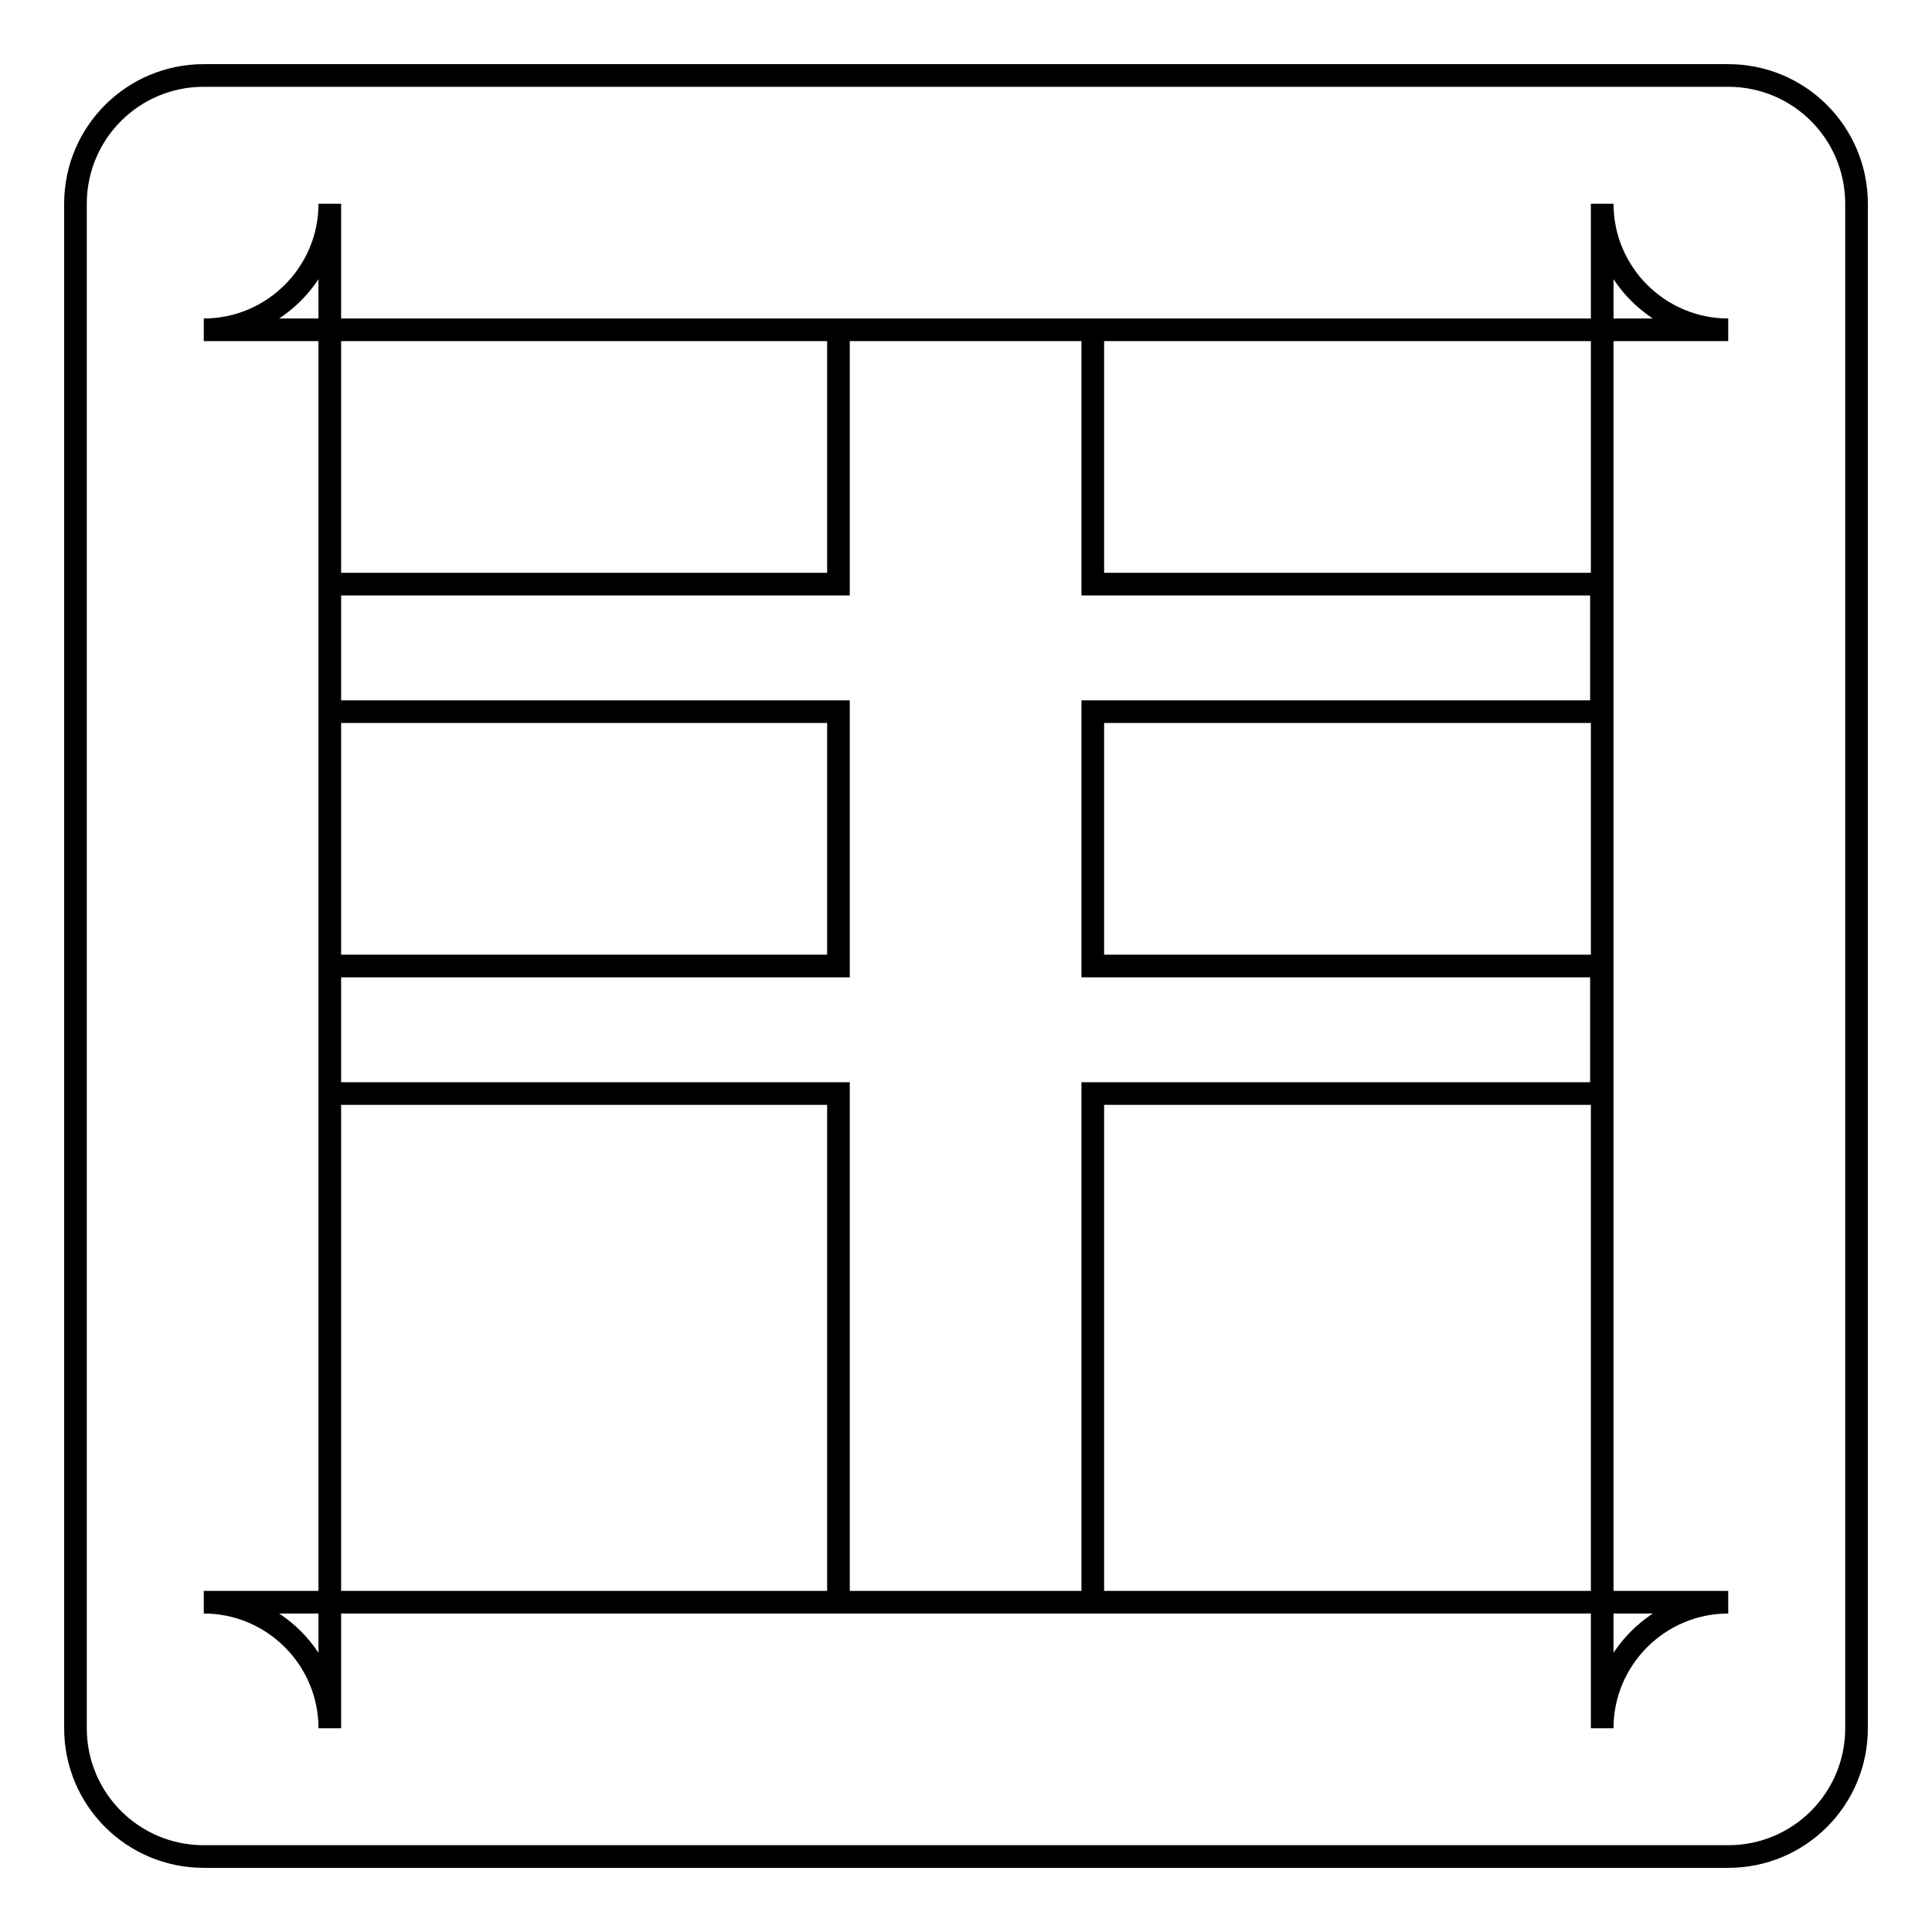
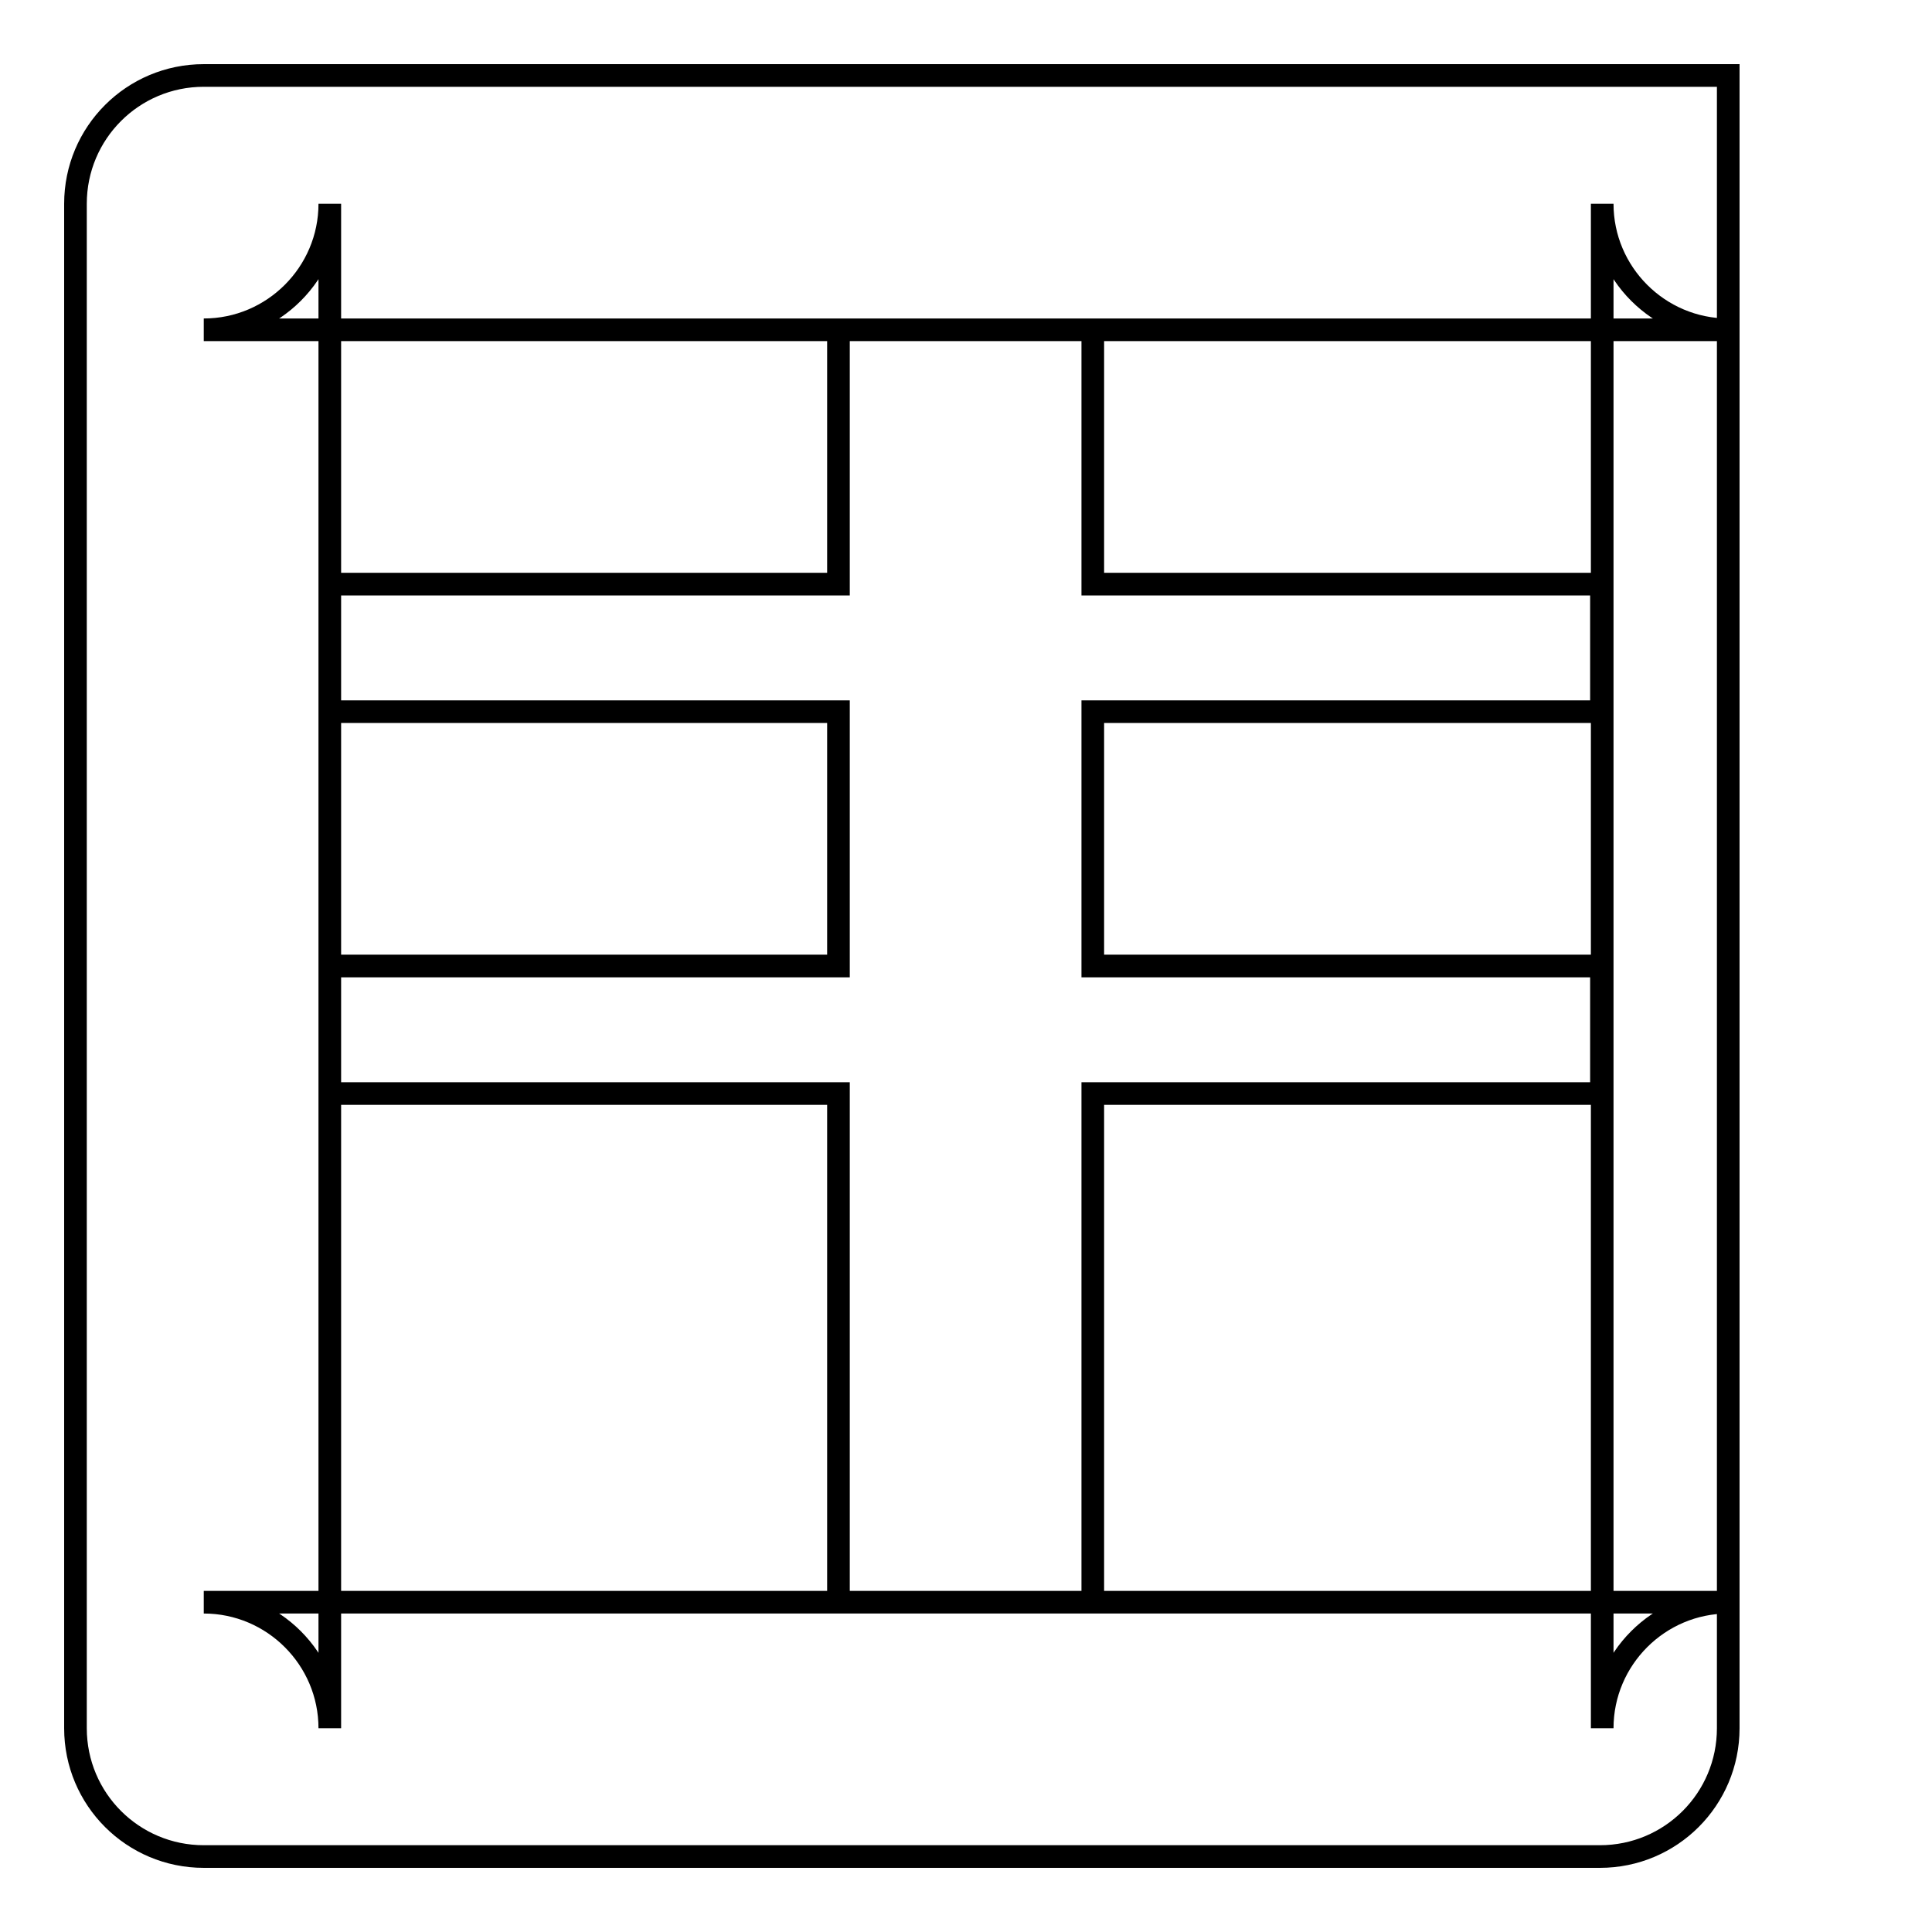
<svg xmlns="http://www.w3.org/2000/svg" version="1.1" x="0px" y="0px" viewBox="0 0 256 256" enable-background="new 0 0 256 256" xml:space="preserve">
  <g>
-     <path stroke-width="3" fill-opacity="0" stroke="#000000" d="M111.1,77.4H43.7v16.9h67.4V128H43.7v16.9h67.4v67.4h33.7v-67.4h67.4V128h-67.4V94.3h67.4V77.4h-67.4V43.7 h-33.7V77.4z M43.7,229c0-9.2-7.5-16.7-16.7-16.7H229c-9.2,0-16.7,7.5-16.7,16.7V27c0,9.2,7.5,16.7,16.7,16.7H27 c9.2,0,16.7-7.5,16.7-16.7V229z M27,10H229c9.4,0,17,7.6,17,17V229c0,9.4-7.6,17-17,17H27c-9.4,0-17-7.6-17-17V27 C10,17.6,17.6,10,27,10z" />
+     <path stroke-width="3" fill-opacity="0" stroke="#000000" d="M111.1,77.4H43.7v16.9h67.4V128H43.7v16.9h67.4v67.4h33.7v-67.4h67.4V128h-67.4V94.3h67.4V77.4h-67.4V43.7 h-33.7V77.4z M43.7,229c0-9.2-7.5-16.7-16.7-16.7H229c-9.2,0-16.7,7.5-16.7,16.7V27c0,9.2,7.5,16.7,16.7,16.7H27 c9.2,0,16.7-7.5,16.7-16.7V229z M27,10H229V229c0,9.4-7.6,17-17,17H27c-9.4,0-17-7.6-17-17V27 C10,17.6,17.6,10,27,10z" />
  </g>
</svg>